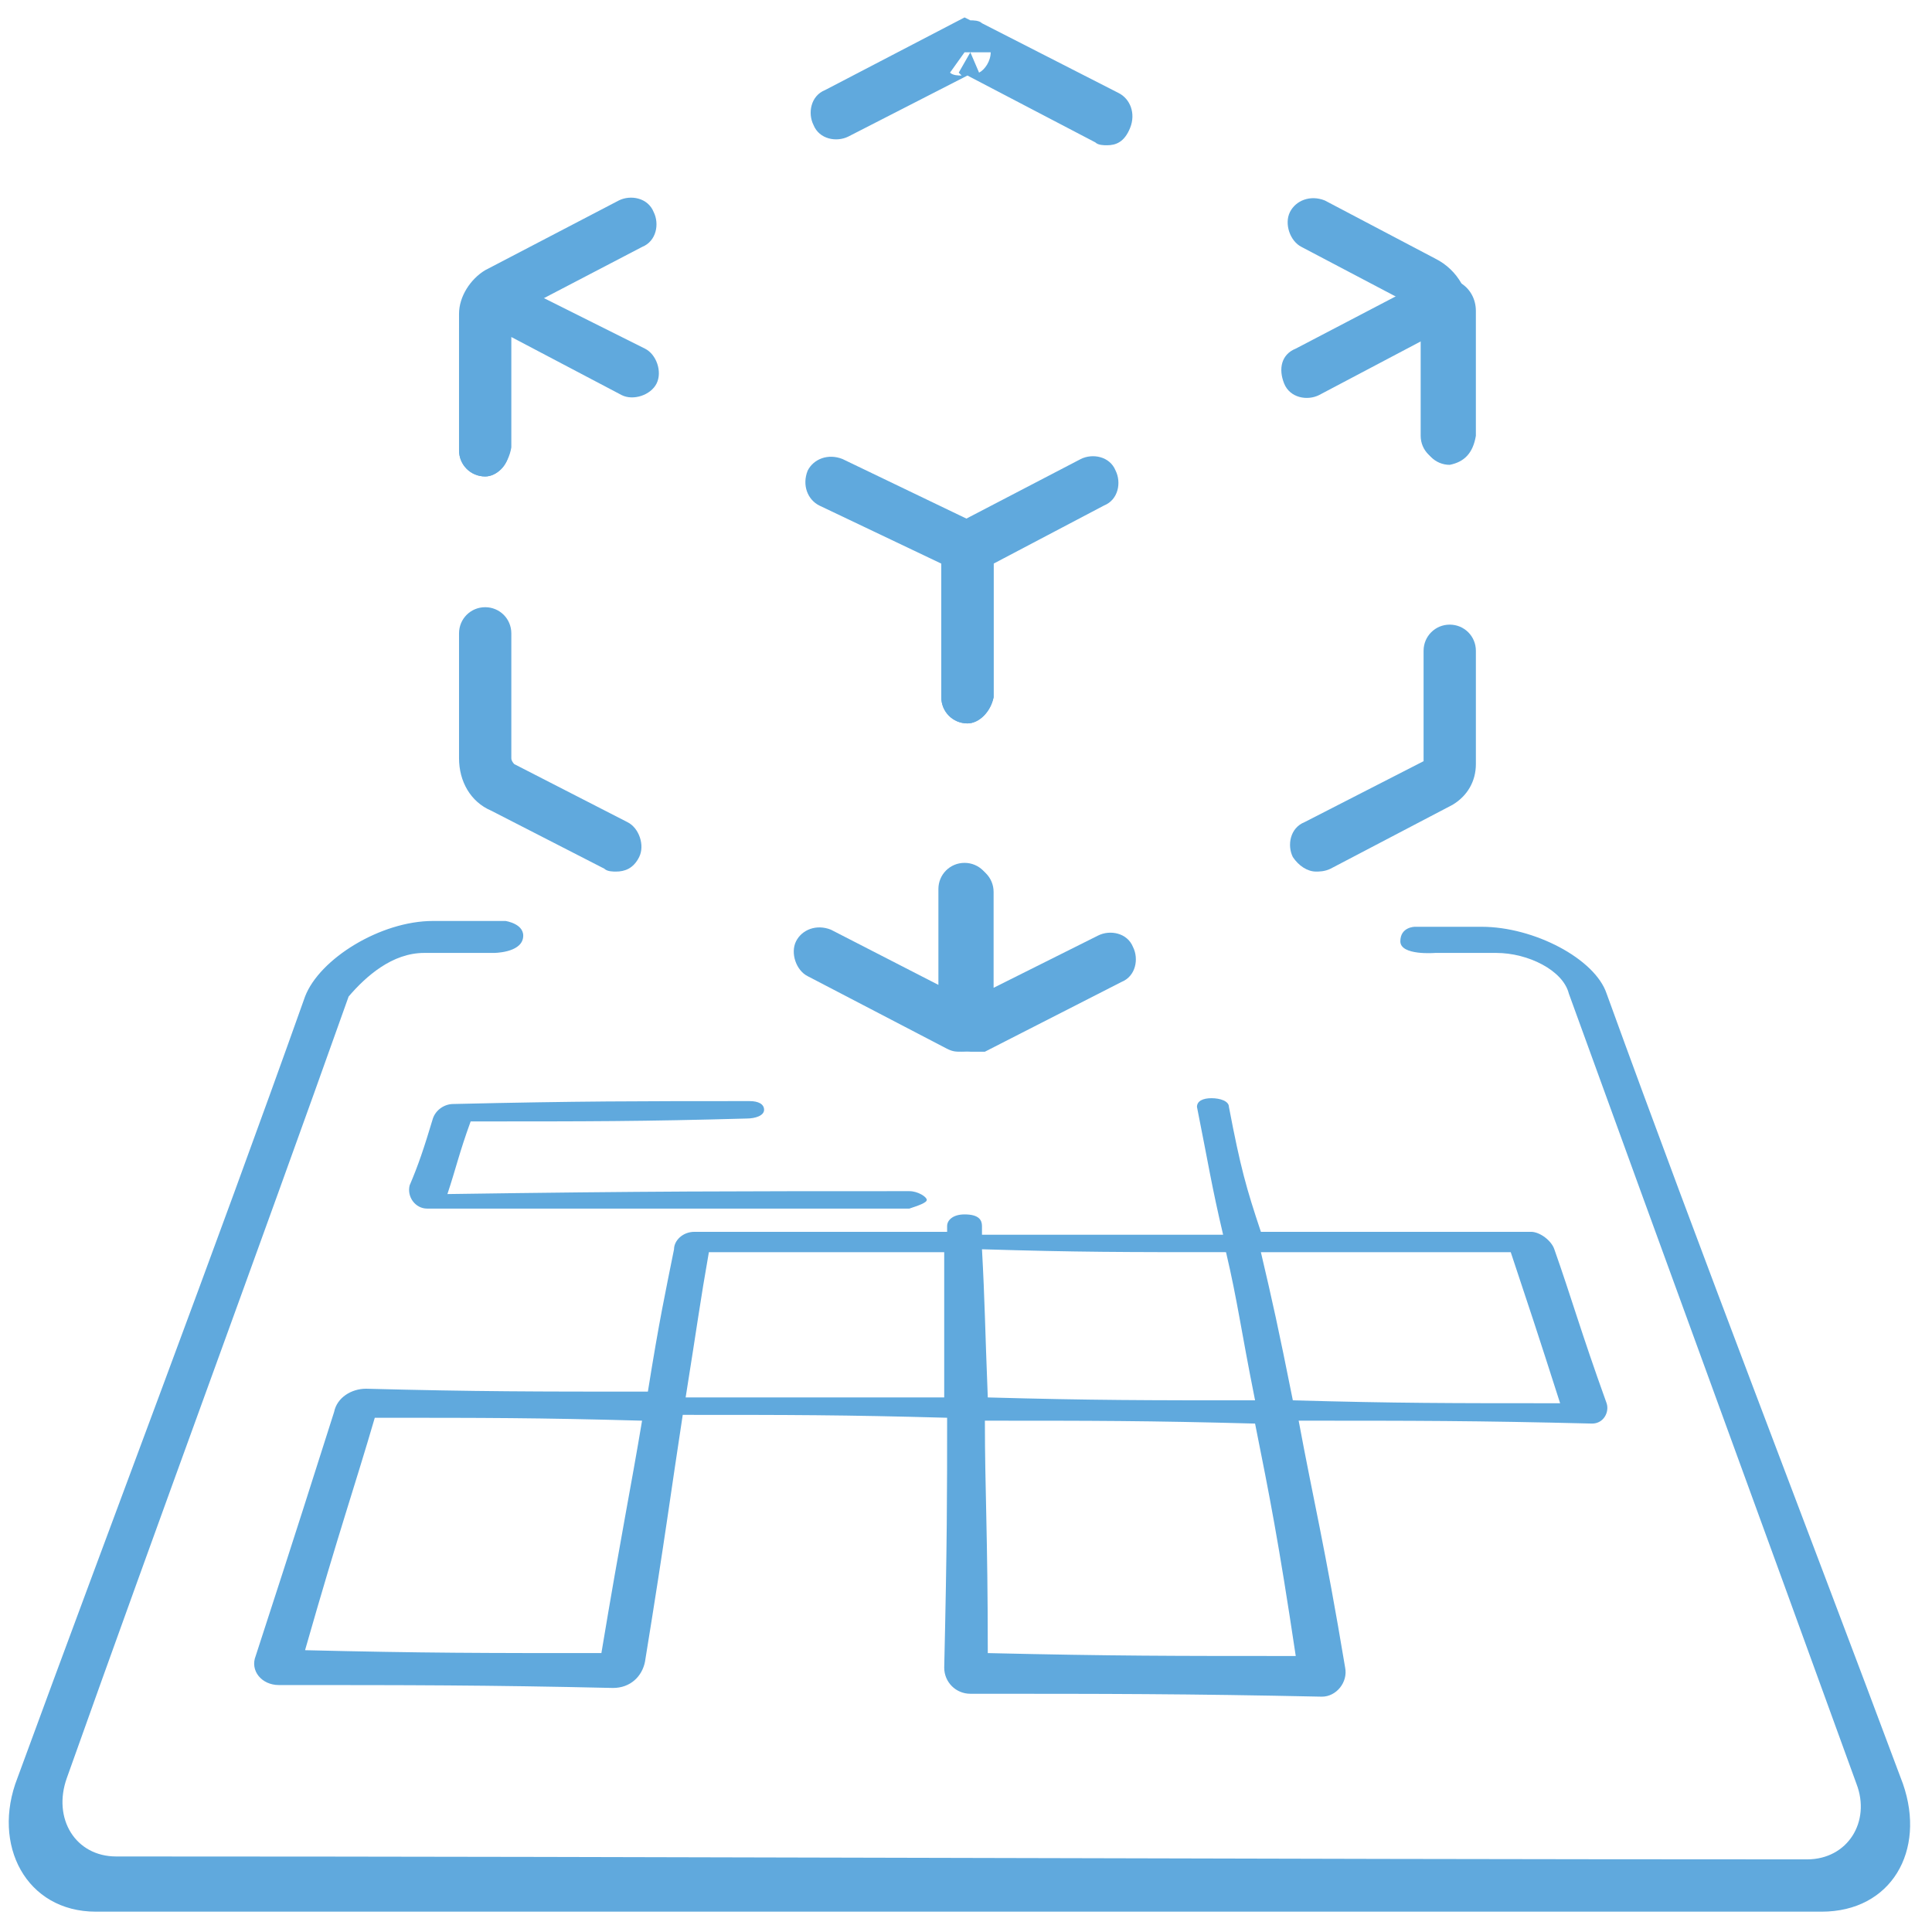
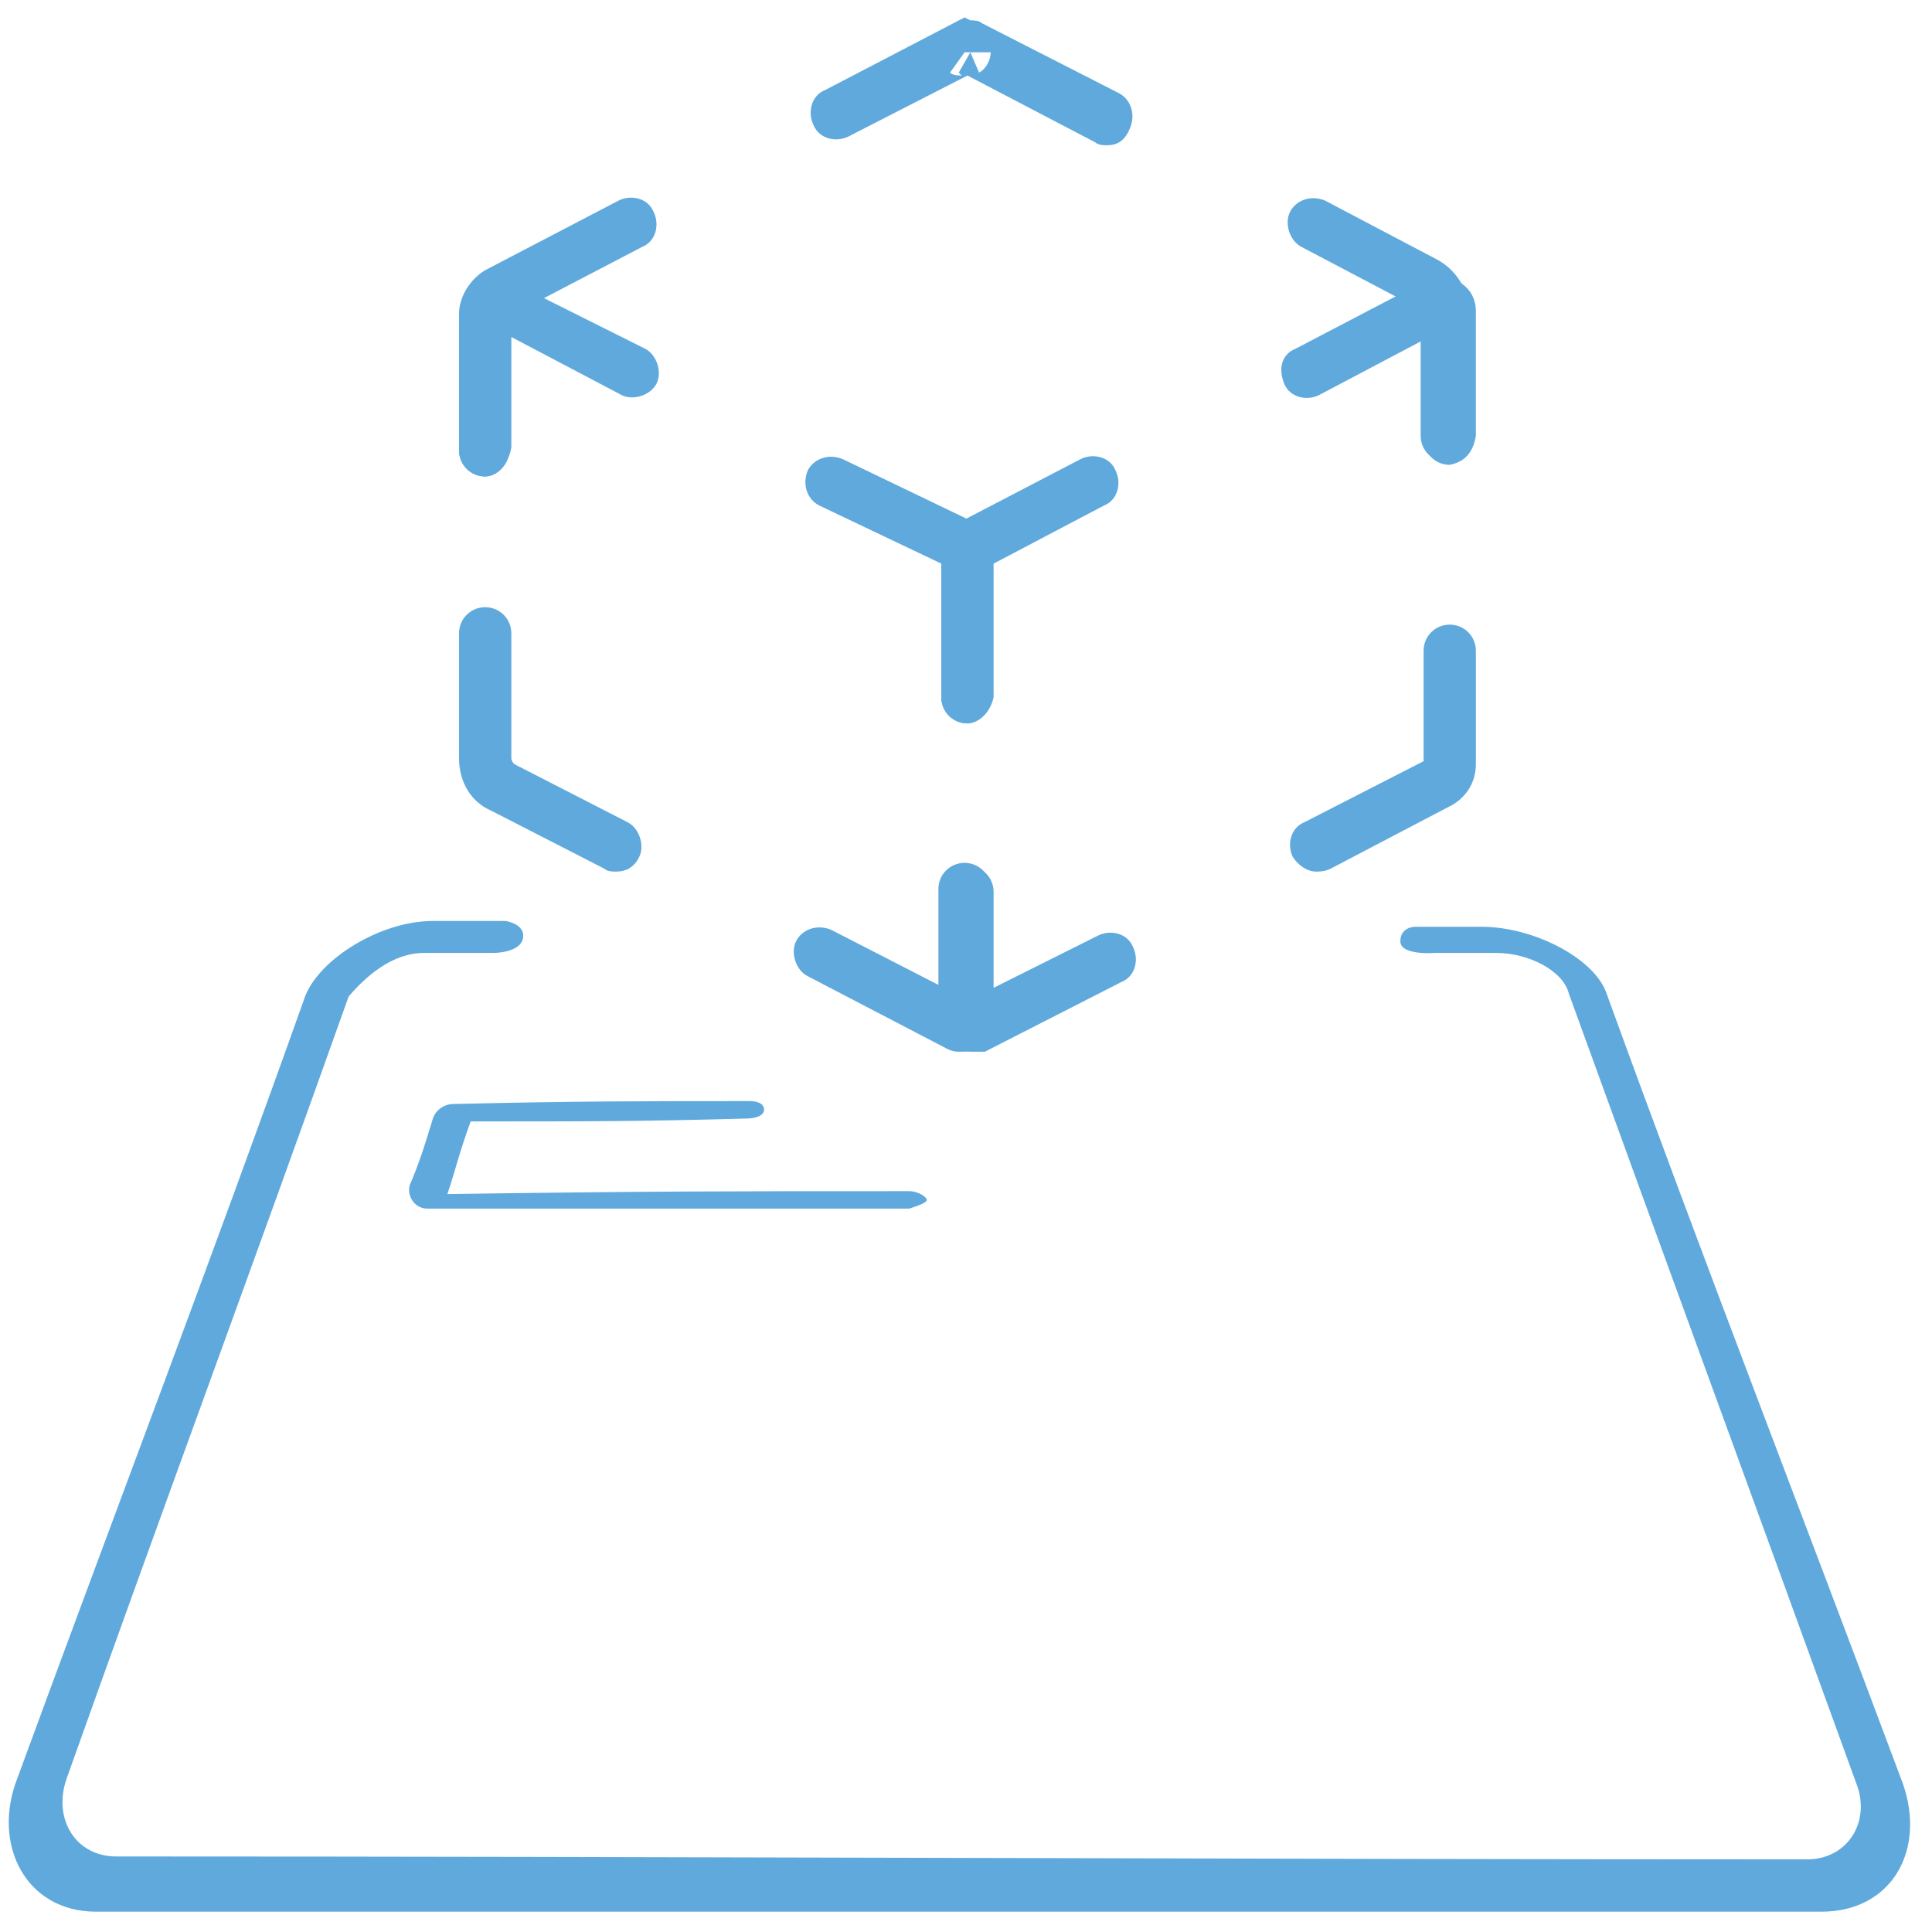
<svg xmlns="http://www.w3.org/2000/svg" version="1.1" id="Layer_1" x="0px" y="0px" viewBox="0 0 66.5 66.5" style="enable-background:new 0 0 66.5 66.5;" xml:space="preserve">
  <style type="text/css">
	.st0{fill:none;}
	.st1{fill:#60A9DD;}
</style>
  <g>
    <rect x="0" y="0" class="st0" width="66.5" height="66.5" />
    <g>
      <g>
        <path class="st1" d="M49.4,32.8c0.7,0,1.4,0,2.1,0c1.1,0,2.3,0.6,2.5,1.4c3.3,9.1,6.6,18.1,9.9,27.2c0.5,1.3-0.3,2.6-1.7,2.6     c-19.4,0-38.8-0.1-58.2-0.1c-1.4,0-2.2-1.3-1.7-2.7c3.2-9,6.5-17.9,9.7-26.9c0.6-0.7,1.5-1.5,2.6-1.5c0.8,0,1.6,0,2.4,0     c0,0,0.9,0,1-0.5c0.1-0.5-0.6-0.6-0.6-0.6c-0.8,0-1.6,0-2.5,0c-1.8,0-3.9,1.3-4.4,2.6c-3.2,9-6.6,17.9-9.9,26.9     c-0.9,2.3,0.3,4.6,2.7,4.6c19.8,0,39.6,0,59.4,0c2.4,0,3.6-2.1,2.8-4.4c-3.4-9.1-6.9-18.1-10.2-27.2c-0.4-1.2-2.5-2.3-4.3-2.3     c-0.8,0-1.5,0-2.3,0c0,0-0.5,0-0.5,0.5S49.4,32.8,49.4,32.8z" />
      </g>
      <g>
        <path class="st1" d="M31.9,41.3c0-0.1-0.3-0.3-0.6-0.3c-6,0-9,0-15.9,0.1c0.3-0.9,0.4-1.4,0.8-2.5c4.1,0,5.9,0,9.5-0.1     c0.3,0,0.6-0.1,0.6-0.3c0-0.2-0.2-0.3-0.5-0.3c-3.8,0-5.9,0-10.2,0.1c-0.3,0-0.6,0.2-0.7,0.5c-0.3,1-0.5,1.6-0.8,2.3     c-0.1,0.4,0.2,0.8,0.6,0.8c7.1,0,10.3,0,16.6,0C31.6,41.5,31.9,41.4,31.9,41.3z" />
      </g>
      <g>
-         <path class="st1" d="M42.3,38.1c0-0.2-0.3-0.3-0.6-0.3c-0.3,0-0.5,0.1-0.5,0.3c0.4,2,0.5,2.7,0.9,4.4c-3.4,0-5,0-8.3,0     c0-0.1,0-0.1,0-0.3c0-0.2-0.1-0.4-0.6-0.4c-0.4,0-0.6,0.2-0.6,0.4c0,0.1,0,0.1,0,0.2c-3.5,0-5.3,0-8.7,0c-0.4,0-0.7,0.3-0.7,0.6     c-0.3,1.5-0.5,2.4-0.9,4.9c-3.8,0-5.9,0-9.7-0.1c-0.5,0-1,0.3-1.1,0.8c-0.7,2.2-1.3,4.1-2.7,8.4c-0.2,0.5,0.2,1,0.8,1     c4.5,0,7.1,0,11.5,0.1c0.6,0,1-0.4,1.1-0.9c0.7-4.3,0.9-5.9,1.3-8.5c3.7,0,5.5,0,9.1,0.1c0,2.6,0,4.3-0.1,8.6     c0,0.5,0.4,0.9,0.9,0.9c4.7,0,7.4,0,12.1,0.1c0.5,0,0.9-0.5,0.8-1c-0.7-4.2-1.1-5.8-1.6-8.5c4,0,6.1,0,10.1,0.1     c0.4,0,0.6-0.4,0.5-0.7c-0.9-2.5-1.2-3.6-1.8-5.3c-0.1-0.3-0.5-0.6-0.8-0.6c-3.8,0-5.7,0-9.3,0C42.9,40.9,42.7,40.2,42.3,38.1z      M20.7,56.9c-4,0-6.1,0-10.2-0.1c1.2-4.2,1.7-5.6,2.4-8c3.8,0,5.6,0,9.2,0.1C21.7,51.3,21.4,52.7,20.7,56.9z M42.2,43.1     c0.4,1.7,0.5,2.6,1,5.1c-3.7,0-5.6,0-9.2-0.1c-0.1-2.5-0.1-3.3-0.2-5.1C37.1,43.1,38.7,43.1,42.2,43.1z M23.6,48.1     c0.4-2.5,0.5-3.3,0.8-5c3.3,0,4.9,0,8.1,0c0,1.7,0,2.5,0,5C29,48.1,27.2,48.1,23.6,48.1z M44.6,57c-4.2,0-6.3,0-10.6-0.1     c0-4.1-0.1-5.6-0.1-8c3.7,0,5.6,0,9.3,0.1C43.7,51.5,44,53,44.6,57z M52,43.1c0.6,1.8,0.9,2.7,1.7,5.2c-3.8,0-5.6,0-9.2-0.1     c-0.5-2.5-0.7-3.4-1.1-5.1C46.7,43.1,48.4,43.1,52,43.1z" />
-       </g>
+         </g>
      <g>
        <g>
          <path class="st1" d="M45.3,30c-0.3,0-0.6-0.2-0.8-0.5c-0.2-0.4-0.1-1,0.4-1.2l4.1-2.1l0-3.8c0-0.5,0.4-0.9,0.9-0.9c0,0,0,0,0,0      c0.5,0,0.9,0.4,0.9,0.9l0,3.9c0,0.6-0.3,1.1-0.8,1.4l-4.2,2.2C45.6,30,45.4,30,45.3,30z" />
        </g>
        <g>
          <path class="st1" d="M33.3,24.9c-0.5,0-0.9-0.4-0.9-0.9l0-5.7l4.8-2.5c0.4-0.2,1-0.1,1.2,0.4c0.2,0.4,0.1,1-0.4,1.2l-3.8,2      l0,4.6C34.1,24.5,33.7,24.9,33.3,24.9C33.3,24.9,33.3,24.9,33.3,24.9z" />
        </g>
        <g>
          <path class="st1" d="M33.4,36.2c-0.2,0-0.4-0.1-0.5-0.1c-0.3-0.2-0.5-0.5-0.5-0.9l0-4.5c0-0.5,0.4-0.9,0.9-0.9c0,0,0,0,0,0      c0.5,0,0.9,0.4,0.9,0.9l0,3.3l3.6-1.8c0.4-0.2,1-0.1,1.2,0.4c0.2,0.4,0.1,1-0.4,1.2l-4.7,2.4C33.7,36.2,33.5,36.2,33.4,36.2z" />
        </g>
        <g>
          <path class="st1" d="M33.1,36.2c-0.2,0-0.3,0-0.5-0.1l-4.8-2.5c-0.4-0.2-0.6-0.8-0.4-1.2c0.2-0.4,0.7-0.6,1.2-0.4l3.7,1.9l0-3.3      c0-0.5,0.4-0.9,0.9-0.9c0,0,0,0,0,0c0.5,0,0.9,0.4,0.9,0.9l0,4.5c0,0.3-0.2,0.7-0.5,0.8C33.5,36.2,33.3,36.2,33.1,36.2z" />
        </g>
        <g>
          <rect x="16.2" y="21.8" class="st1" width="1" height="5" />
        </g>
        <g>
          <path class="st1" d="M21.2,30c-0.1,0-0.3,0-0.4-0.1l-3.9-2c-0.7-0.3-1.1-1-1.1-1.8v-4.3c0-0.5,0.4-0.9,0.9-0.9s0.9,0.4,0.9,0.9      v4.3c0,0.1,0.1,0.2,0.1,0.2l3.9,2c0.4,0.2,0.6,0.8,0.4,1.2C21.8,29.9,21.5,30,21.2,30z" />
        </g>
        <g>
          <path class="st1" d="M16.7,16.4c-0.5,0-0.9-0.4-0.9-0.9v-4.7c0-0.6,0.4-1.2,0.9-1.5l4.6-2.4c0.4-0.2,1-0.1,1.2,0.4      c0.2,0.4,0.1,1-0.4,1.2l-4.6,2.4l0,4.7C17.5,16,17.1,16.4,16.7,16.4z" />
        </g>
        <g>
          <path class="st1" d="M16.7,16.4c-0.5,0-0.9-0.4-0.9-0.9v-4.2c0-0.5,0.3-1,0.7-1.3c0.5-0.3,1-0.3,1.5-0.1l4.2,2.1      c0.4,0.2,0.6,0.8,0.4,1.2c-0.2,0.4-0.8,0.6-1.2,0.4l-3.8-2v3.8C17.5,16,17.1,16.4,16.7,16.4z" />
        </g>
        <g>
-           <path class="st1" d="M33.3,24.9c-0.5,0-0.9-0.4-0.9-0.9l0-4.6l-4.2-2c-0.4-0.2-0.6-0.7-0.4-1.2c0.2-0.4,0.7-0.6,1.2-0.4l5.2,2.5      l0,5.7C34.1,24.5,33.7,24.9,33.3,24.9C33.3,24.9,33.3,24.9,33.3,24.9z" />
+           <path class="st1" d="M33.3,24.9c-0.5,0-0.9-0.4-0.9-0.9l0-4.6l-4.2-2c-0.4-0.2-0.6-0.7-0.4-1.2c0.2-0.4,0.7-0.6,1.2-0.4l5.2,2.5      C34.1,24.5,33.7,24.9,33.3,24.9C33.3,24.9,33.3,24.9,33.3,24.9z" />
        </g>
        <g>
          <path class="st1" d="M49.8,15.9c-0.5,0-0.9-0.4-0.9-0.9l0-4c0-0.2-0.1-0.4-0.3-0.5l-3.8-2c-0.4-0.2-0.6-0.8-0.4-1.2      c0.2-0.4,0.7-0.6,1.2-0.4l3.8,2c0.8,0.4,1.2,1.2,1.2,2l0,4C50.7,15.6,50.3,15.9,49.8,15.9C49.8,15.9,49.8,15.9,49.8,15.9z" />
        </g>
        <g>
          <path class="st1" d="M49.9,16c-0.5,0-0.9-0.4-0.9-0.9l0-3.4l-3.6,1.9c-0.4,0.2-1,0.1-1.2-0.4s-0.1-1,0.4-1.2L49,9.7      c0.4-0.2,0.8-0.2,1.2,0c0.4,0.2,0.6,0.6,0.6,1l0,4.3C50.7,15.6,50.4,15.9,49.9,16C49.9,16,49.9,16,49.9,16z" />
        </g>
        <g>
          <path class="st1" d="M38.1,5c-0.1,0-0.3,0-0.4-0.1l-4.4-2.3l-4.1,2.1c-0.4,0.2-1,0.1-1.2-0.4c-0.2-0.4-0.1-1,0.4-1.2l4.8-2.5      l0.2,0.1c0.1,0,0.3,0,0.4,0.1l4.7,2.4c0.4,0.2,0.6,0.7,0.4,1.2C38.7,4.9,38.4,5,38.1,5z M33.2,1.8l-0.5,0.7      c0.1,0.1,0.3,0.1,0.4,0.1c0,0,0,0,0,0L33,2.5l0.4-0.7H33.2z M33.4,1.8l0.3,0.7c0.2-0.1,0.4-0.4,0.4-0.7H33.4z" />
        </g>
      </g>
    </g>
  </g>
</svg>